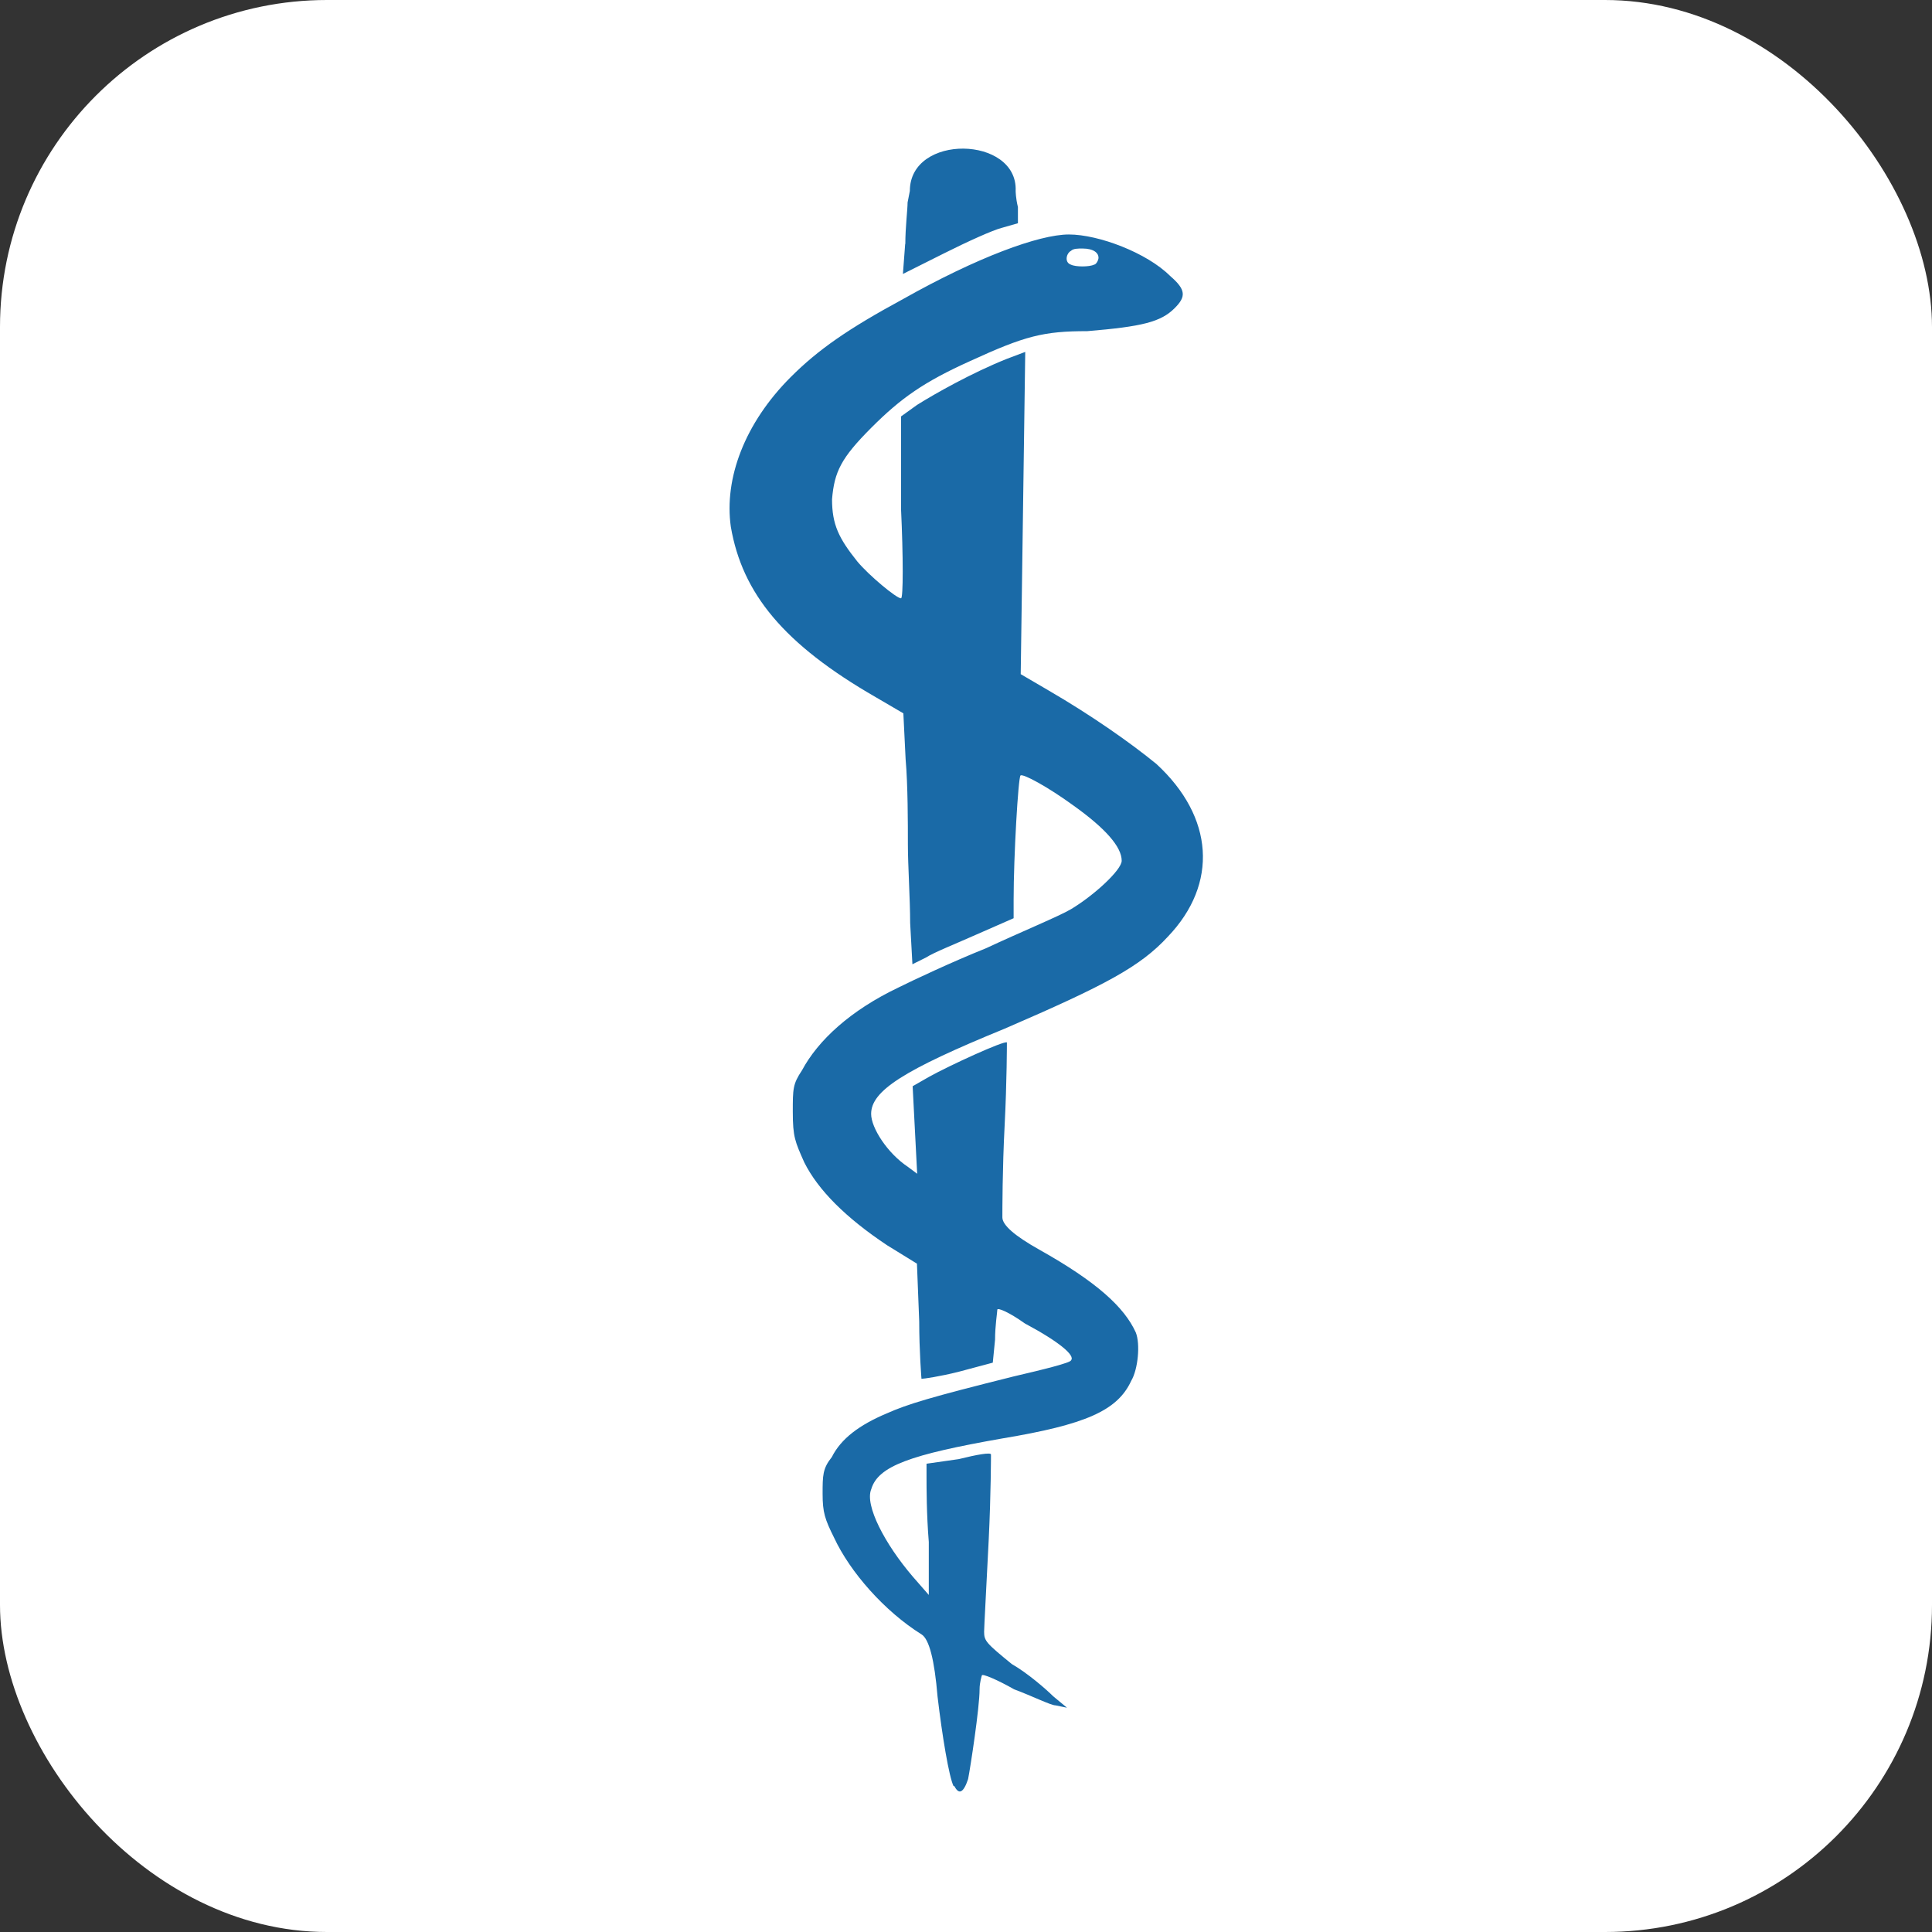
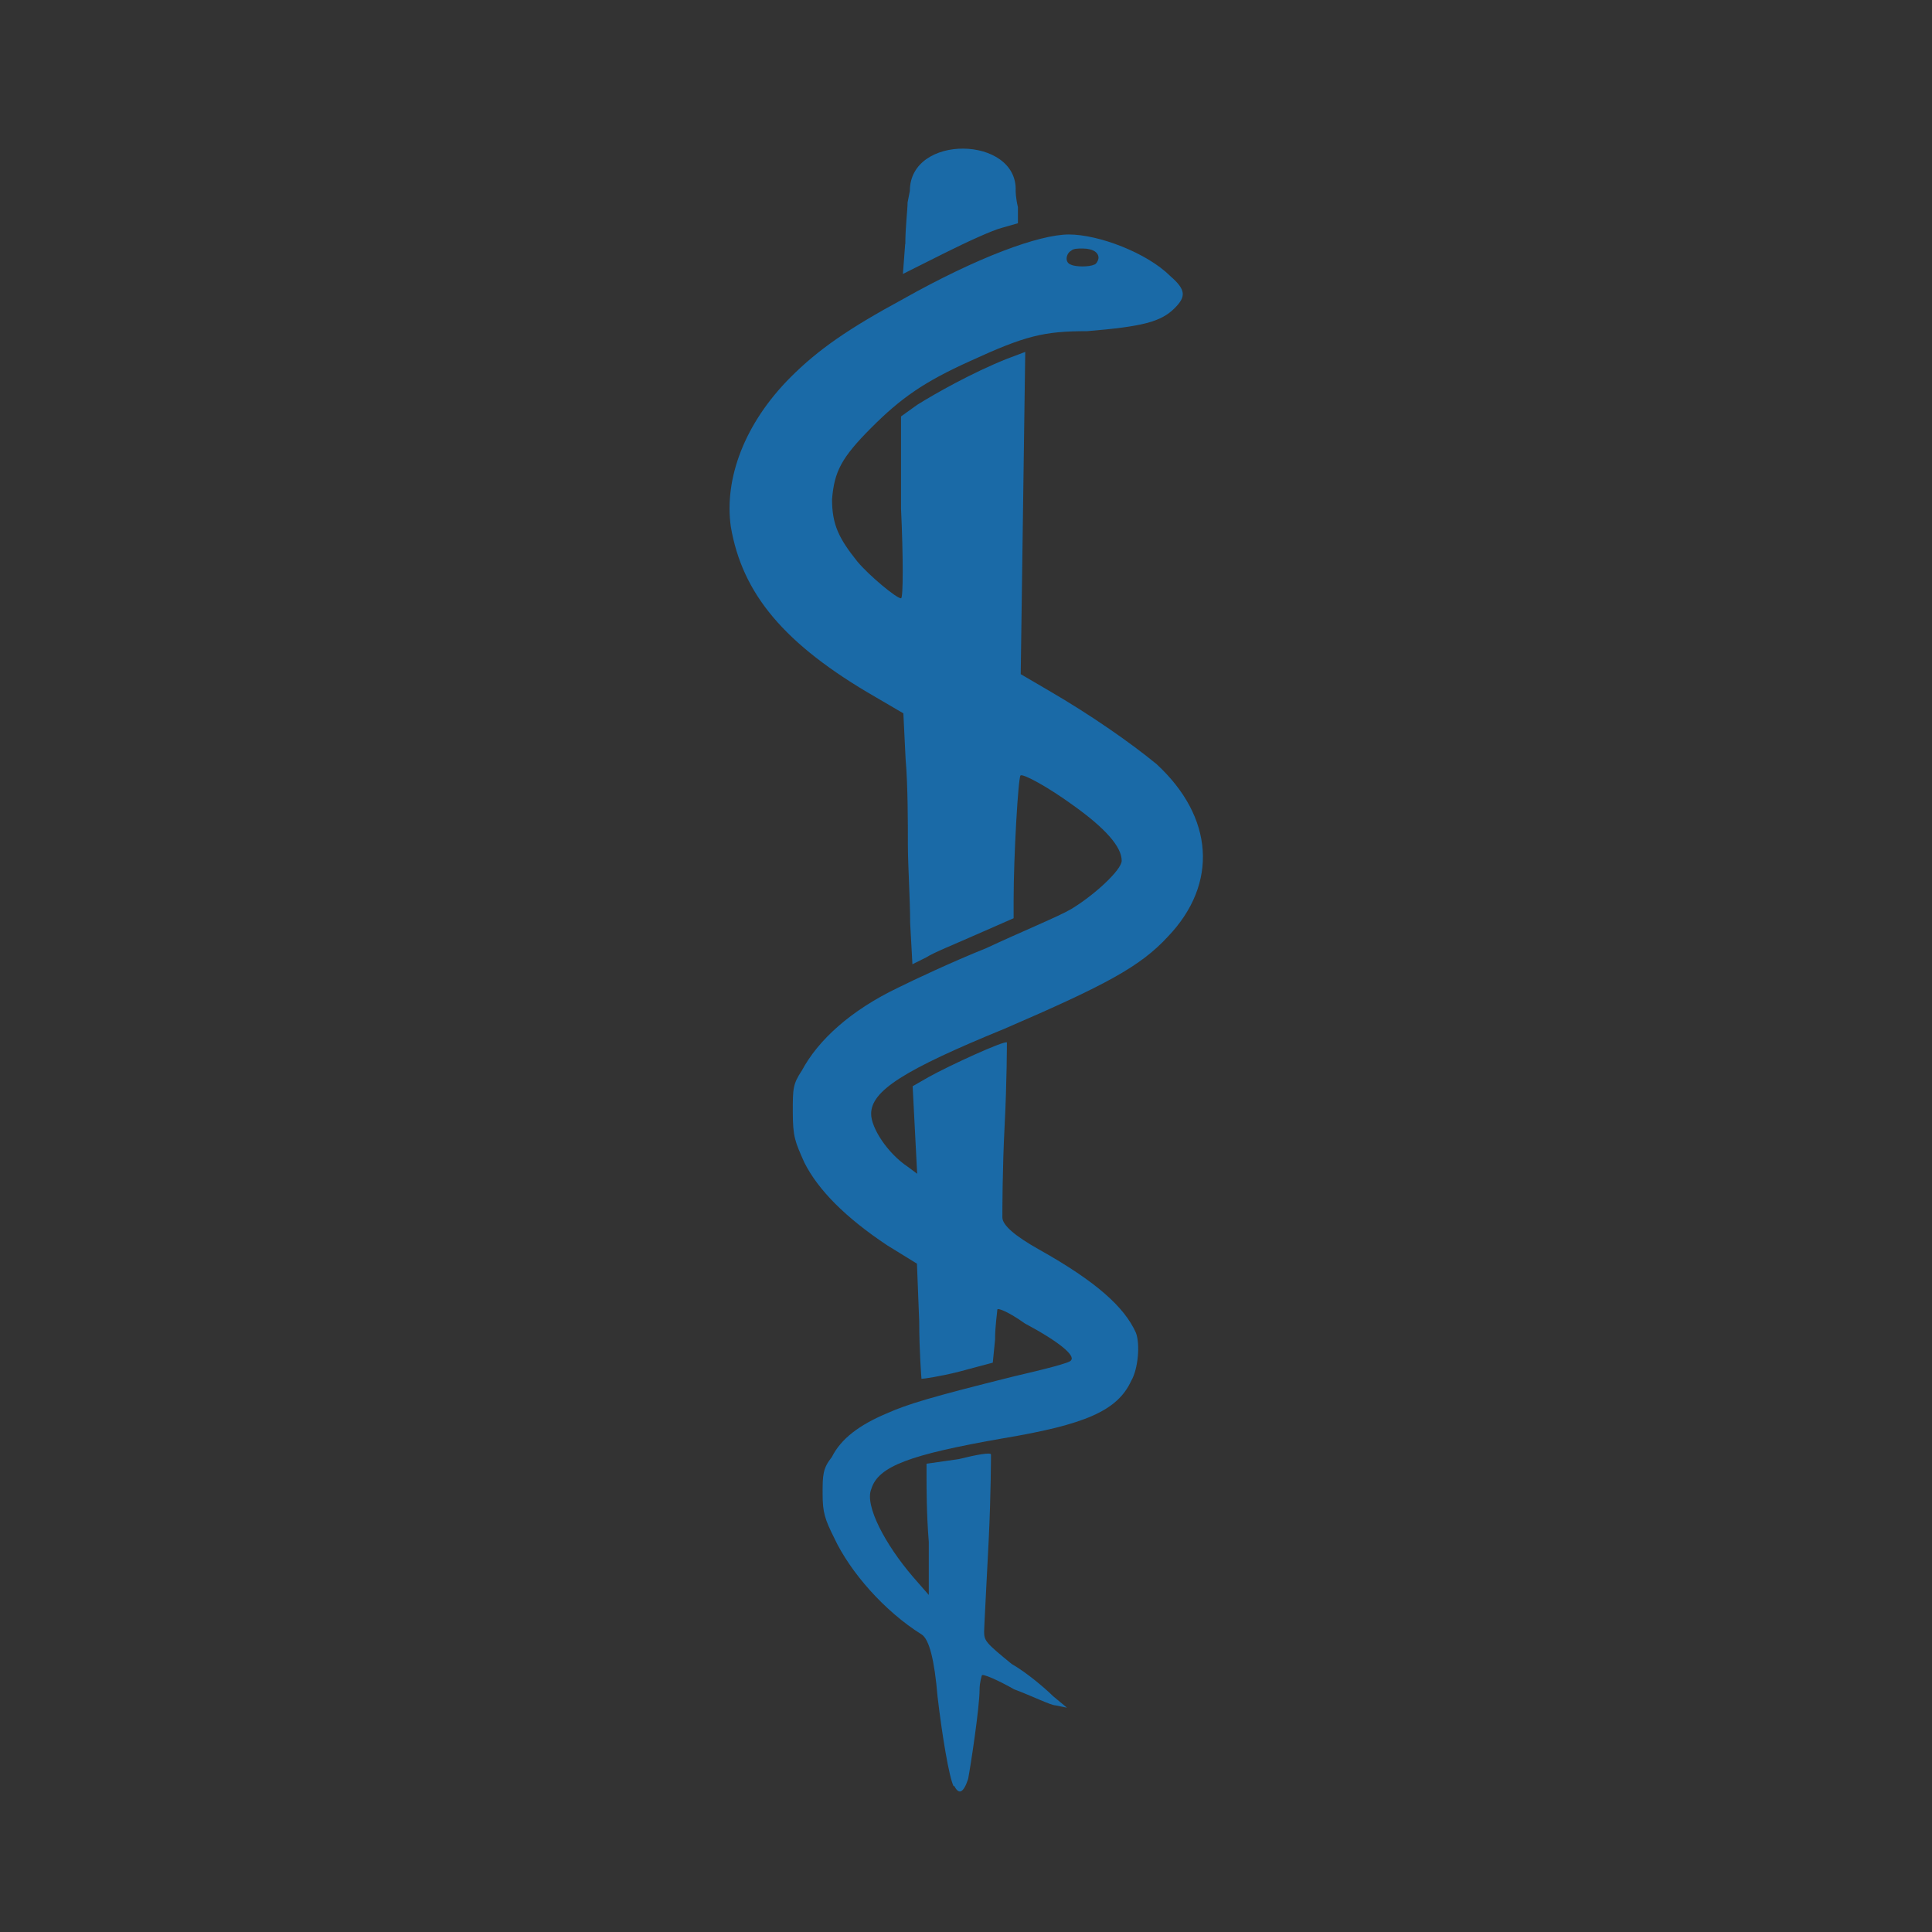
<svg xmlns="http://www.w3.org/2000/svg" id="Calque_2" data-name="Calque 2" viewBox="0 0 256 256">
  <rect x="0" y="0" width="256" height="256" fill="#333333" stroke="none" />
  <defs>
    <style> .cls-1 { fill: #fff; } .cls-2 { fill: #1a6aa7; } </style>
  </defs>
  <g id="Calque_1-2" data-name="Calque 1">
-     <rect class="cls-1" width="256" height="256" rx="43.33" ry="43.33" />
    <path class="cls-2" d="M126.36,236.69c-.61-1.22-1.52-6.71-2.13-11.89q-.61-7.32-2.13-8.24c-4.88-3.05-9.45-8.23-11.58-12.81-1.22-2.44-1.52-3.36-1.52-5.8s0-3.36,1.22-4.88c1.22-2.44,3.66-4.27,7.31-5.8,2.74-1.22,5.79-2.14,16.76-4.88,3.96-.92,7.62-1.83,7.62-2.14.61-.61-1.52-2.44-6.1-4.88-2.13-1.52-3.66-2.14-3.66-1.83s-.3,2.14-.3,3.97l-.3,3.05-4.57,1.22c-2.44.61-4.57.92-4.88.92,0,0-.3-3.66-.3-7.63l-.3-7.63-3.96-2.44c-5.49-3.66-9.14-7.32-10.97-10.98-1.22-2.75-1.52-3.36-1.52-6.71,0-3.05,0-3.66,1.22-5.49,2.13-3.97,6.4-7.93,12.8-10.98,1.83-.91,7.01-3.36,11.58-5.19,4.57-2.14,9.75-4.27,11.28-5.19,3.05-1.83,6.7-5.19,6.7-6.41,0-1.83-2.13-4.27-6.4-7.32-3.35-2.44-6.7-4.27-7.01-3.97-.3.31-.91,10.68-.91,16.47v2.44l-4.88,2.14c-2.74,1.22-5.79,2.44-6.7,3.05l-1.83.91-.3-5.49c0-3.05-.3-7.63-.3-10.37s0-7.93-.3-11.29l-.3-6.1-3.66-2.14c-12.19-7.02-17.68-13.73-19.2-22.57-.91-6.41,1.83-13.73,7.92-19.83,3.66-3.66,7.62-6.41,14.93-10.37,9.75-5.49,17.98-8.54,21.94-8.54s10.36,2.44,13.41,5.49c2.13,1.83,2.13,2.75.61,4.27-1.83,1.83-4.27,2.44-11.58,3.05-5.79,0-8.23.61-15.54,3.97-6.09,2.75-9.14,4.88-13.1,8.85-3.96,3.97-4.88,5.8-5.18,9.46,0,3.36.91,5.19,3.35,8.24,1.52,1.83,5.18,4.88,5.79,4.88.3,0,.3-5.49,0-11.9v-12.2l2.13-1.53c2.44-1.53,7.31-4.27,11.89-6.1l2.44-.92-.3,21.35-.3,21.35,3.66,2.14c5.79,3.36,10.97,7.02,14.32,9.76,7.62,7.02,8.23,15.86,1.52,22.88-3.66,3.97-8.23,6.41-21.64,12.2-13.41,5.49-17.68,8.24-17.68,11.29,0,1.83,2.13,5.19,4.88,7.02l1.22.91-.3-5.8-.3-5.8,2.13-1.22c2.74-1.53,10.06-4.88,10.36-4.58,0,0,0,5.19-.3,10.98-.3,5.8-.3,11.29-.3,12.2q0,1.53,4.88,4.27c7.62,4.27,11.28,7.63,12.8,10.98.61,1.53.3,4.88-.61,6.41-1.83,3.97-6.1,5.8-17.07,7.63-12.19,2.14-16.46,3.66-17.37,6.71-.91,2.14,1.83,7.32,5.49,11.59l2.13,2.44v-7.02c-.3-3.66-.3-7.32-.3-8.54v-1.83l4.27-.61c2.44-.61,4.27-.92,4.27-.61,0,0,0,5.19-.3,11.29-.3,6.1-.61,11.59-.61,12.2,0,1.22.3,1.52,3.66,4.27,2.13,1.22,4.57,3.36,5.49,4.27l1.83,1.52-1.52-.31c-.61,0-3.05-1.22-5.49-2.13-2.13-1.22-4.27-2.14-4.27-1.83,0,0-.3.91-.3,1.83,0,2.44-1.22,10.37-1.52,11.89-.61,1.83-1.22,2.14-1.83.92ZM144.95,35.07c.3,0,.61-.61.61-.92,0-.61-.61-1.22-2.13-1.22-.61,0-1.22,0-1.52.31-.61.31-.91,1.53,0,1.83.61.31,2.44.31,3.05,0ZM119.96,32.32c0-2.14.3-4.58.3-5.49l.3-1.53c0-7.63,14.32-7.32,14.02,0,0,0,0,.92.3,2.14v2.14l-2.13.61c-1.22.31-4.57,1.83-7.62,3.36l-5.49,2.75.3-3.97Z" />
  </g>
</svg>